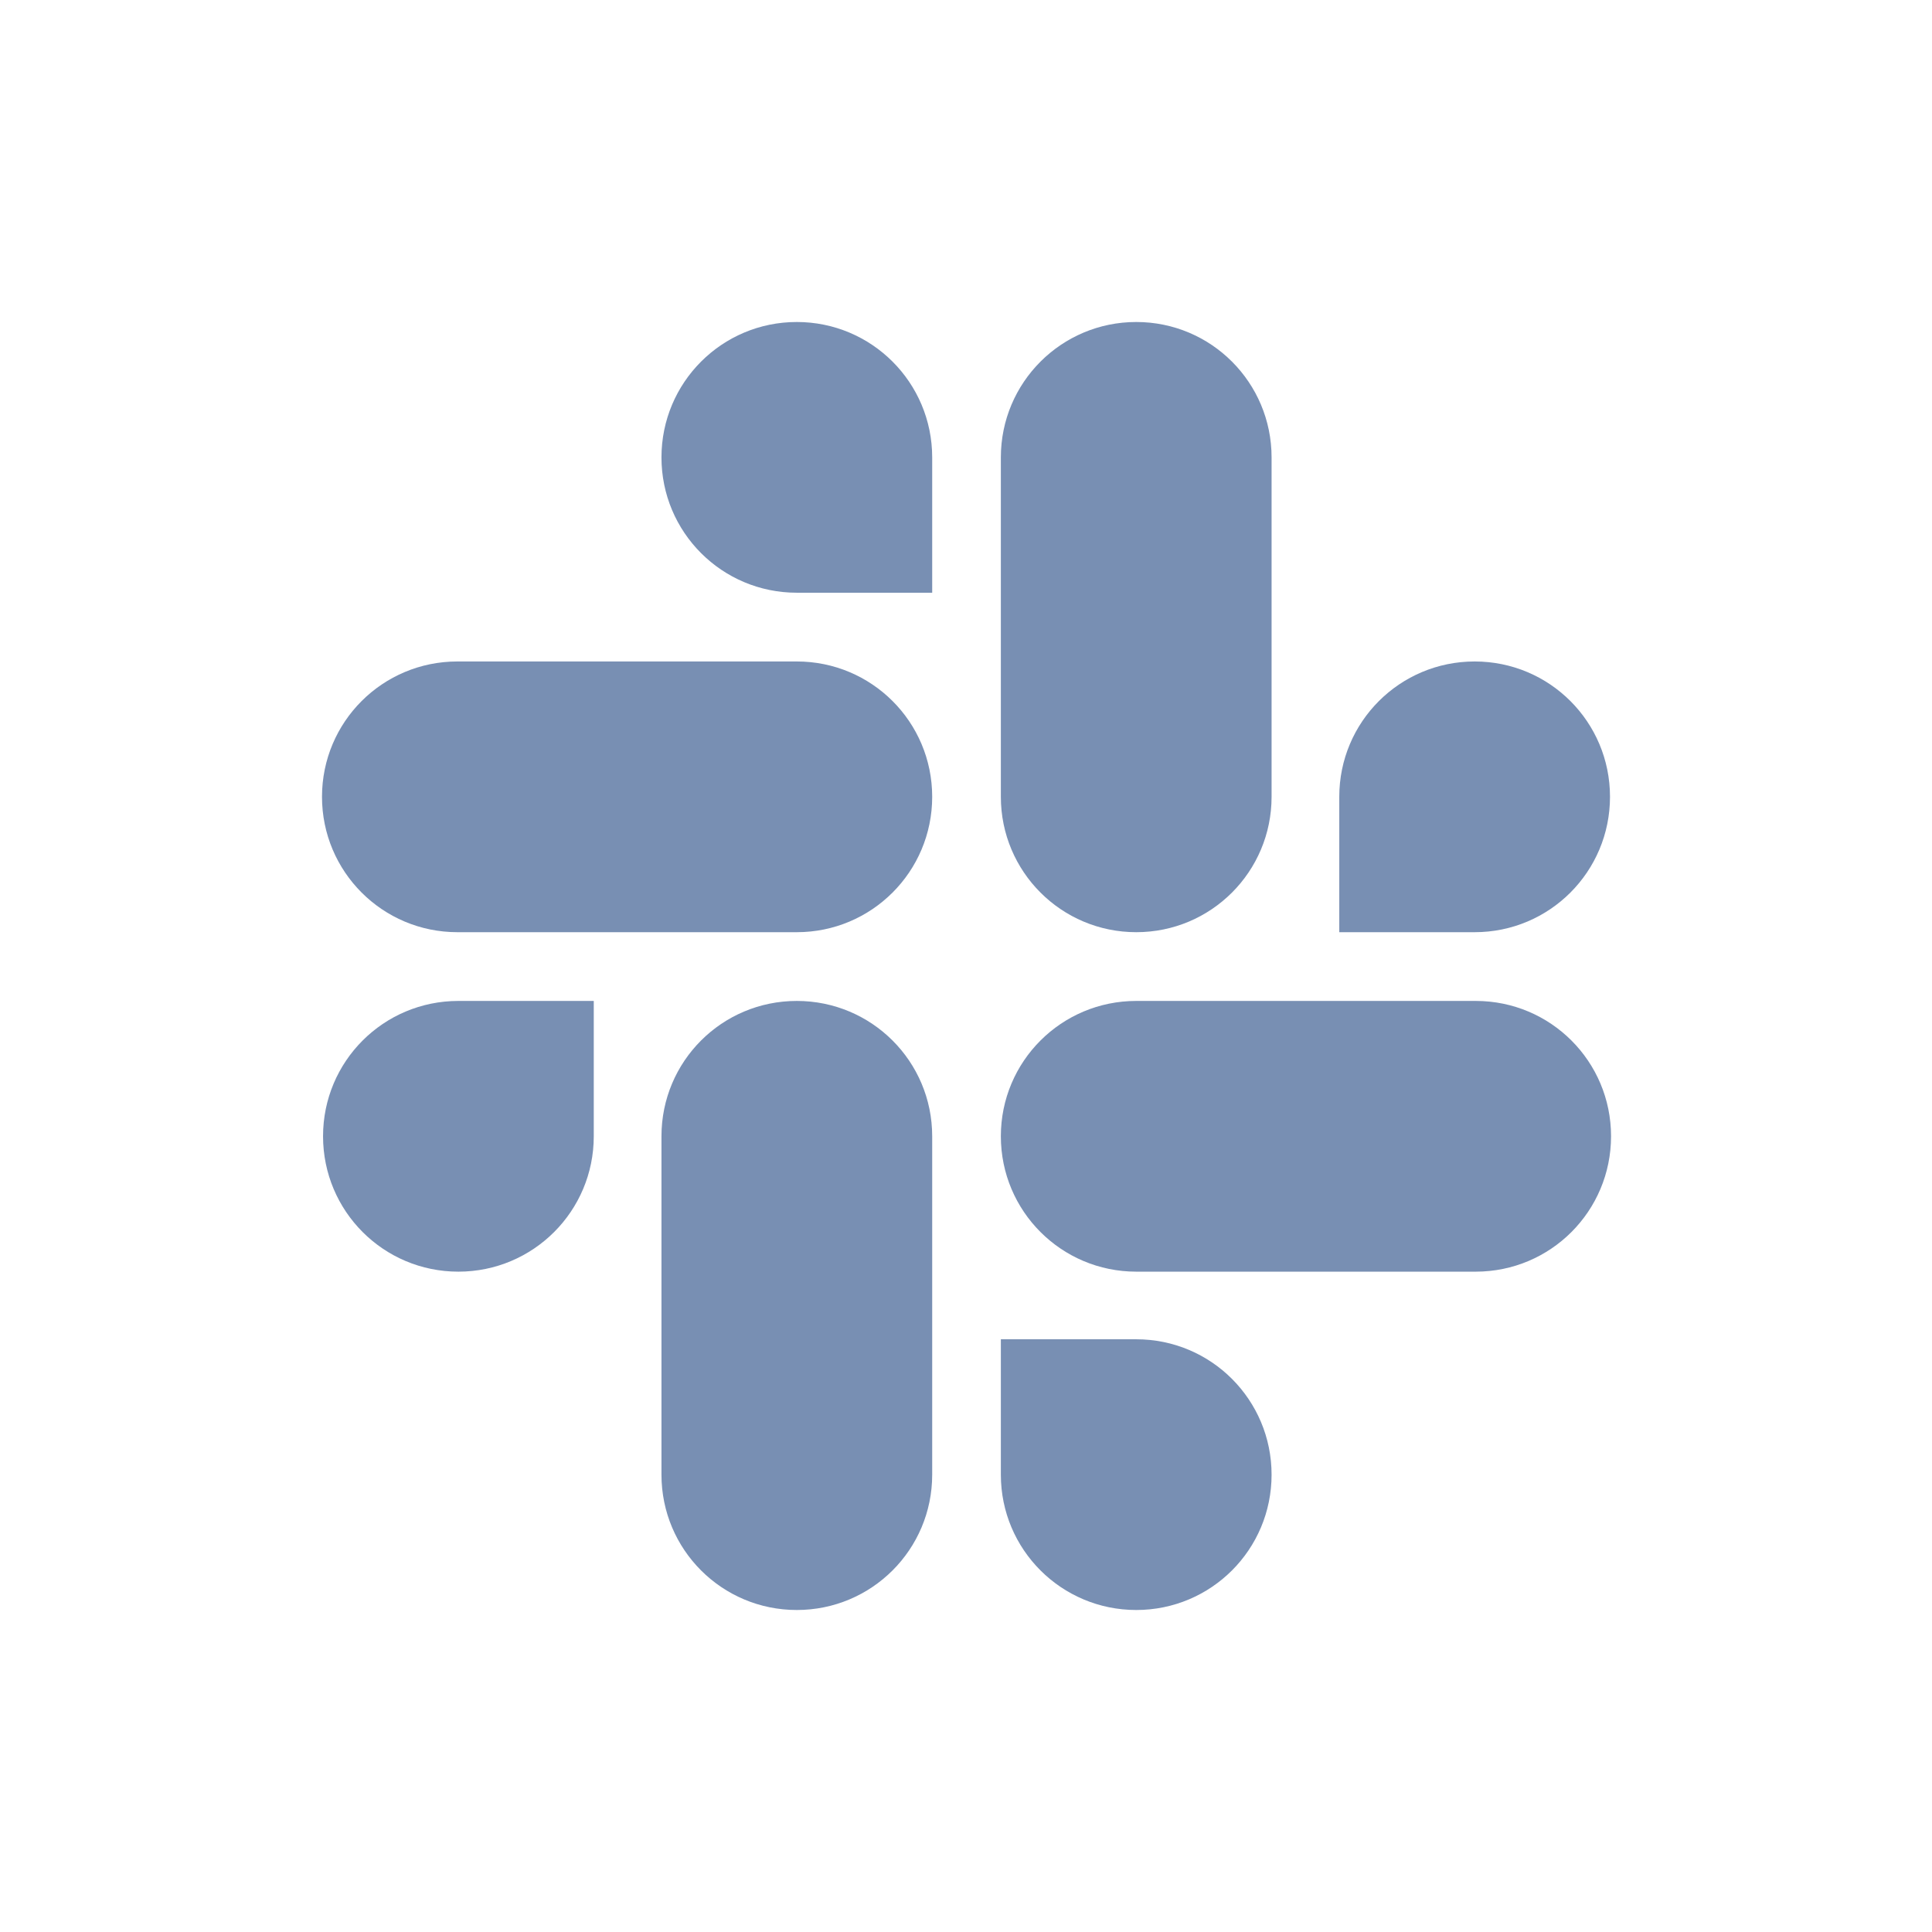
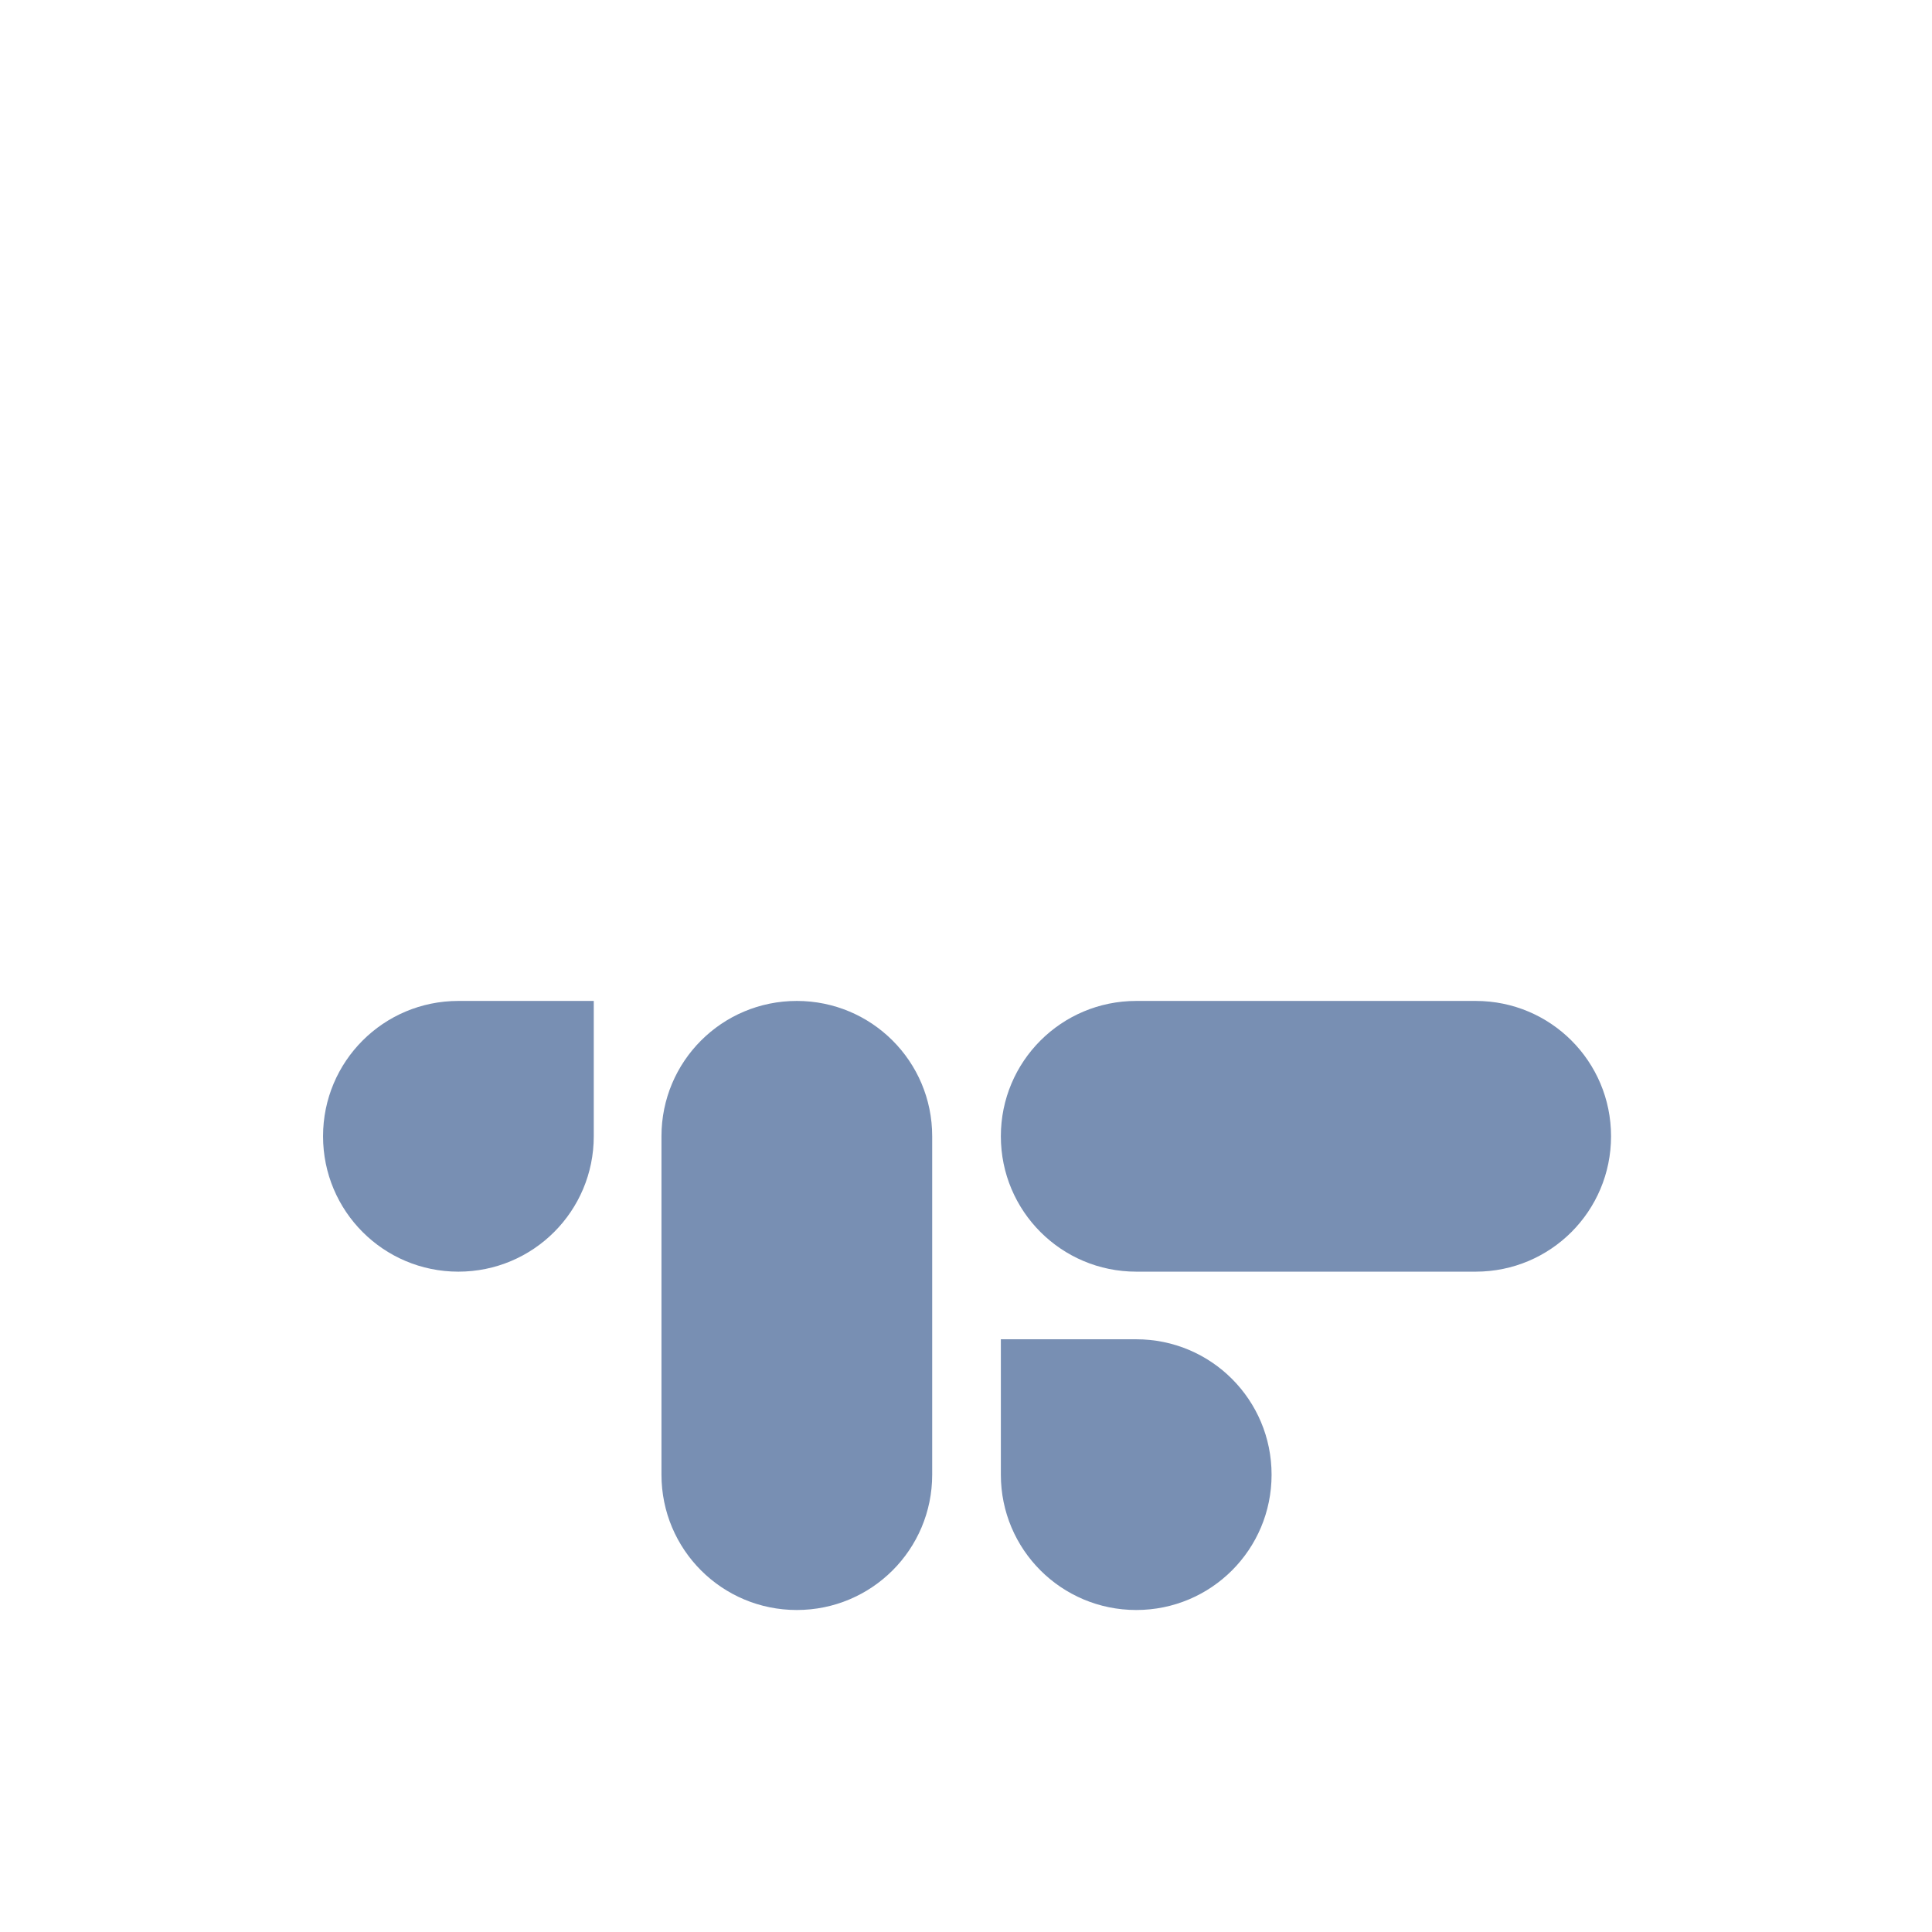
<svg xmlns="http://www.w3.org/2000/svg" width="24" height="24" viewBox="0 0 24 24" fill="none">
  <path d="M7.376 14.115C7.376 15.045 6.624 15.797 5.694 15.797C4.764 15.797 4.013 15.045 4.013 14.115C4.013 13.185 4.764 12.434 5.694 12.434H7.376V14.115ZM8.217 14.115C8.217 13.185 8.968 12.434 9.898 12.434C10.828 12.434 11.58 13.185 11.58 14.115V18.319C11.58 19.249 10.828 20 9.898 20C8.968 20 8.217 19.249 8.217 18.319V14.115Z" fill="#788FB3" />
-   <path d="M9.898 7.363C8.968 7.363 8.217 6.611 8.217 5.682C8.217 4.752 8.968 4 9.898 4C10.828 4 11.58 4.752 11.58 5.682V7.363H9.898ZM9.898 8.217C10.828 8.217 11.58 8.968 11.58 9.898C11.58 10.828 10.828 11.58 9.898 11.58H5.682C4.752 11.58 4 10.828 4 9.898C4 8.968 4.752 8.217 5.682 8.217H9.898Z" fill="#788FB3" />
-   <path d="M16.637 9.898C16.637 8.968 17.389 8.217 18.319 8.217C19.249 8.217 20 8.968 20 9.898C20 10.828 19.249 11.58 18.319 11.58H16.637V9.898ZM15.796 9.898C15.796 10.828 15.045 11.58 14.115 11.58C13.185 11.58 12.433 10.828 12.433 9.898V5.682C12.433 4.752 13.185 4 14.115 4C15.045 4 15.796 4.752 15.796 5.682V9.898Z" fill="#788FB3" />
-   <path d="M14.115 16.637C15.045 16.637 15.796 17.389 15.796 18.319C15.796 19.249 15.045 20 14.115 20C13.185 20 12.433 19.249 12.433 18.319V16.637H14.115ZM14.115 15.797C13.185 15.797 12.433 15.045 12.433 14.115C12.433 13.185 13.185 12.434 14.115 12.434H18.332C19.262 12.434 20.013 13.185 20.013 14.115C20.013 15.045 19.262 15.797 18.332 15.797H14.115Z" fill="#788FB3" />
+   <path d="M14.115 16.637C15.045 16.637 15.796 17.389 15.796 18.319C15.796 19.249 15.045 20 14.115 20C13.185 20 12.433 19.249 12.433 18.319V16.637ZM14.115 15.797C13.185 15.797 12.433 15.045 12.433 14.115C12.433 13.185 13.185 12.434 14.115 12.434H18.332C19.262 12.434 20.013 13.185 20.013 14.115C20.013 15.045 19.262 15.797 18.332 15.797H14.115Z" fill="#788FB3" />
</svg>